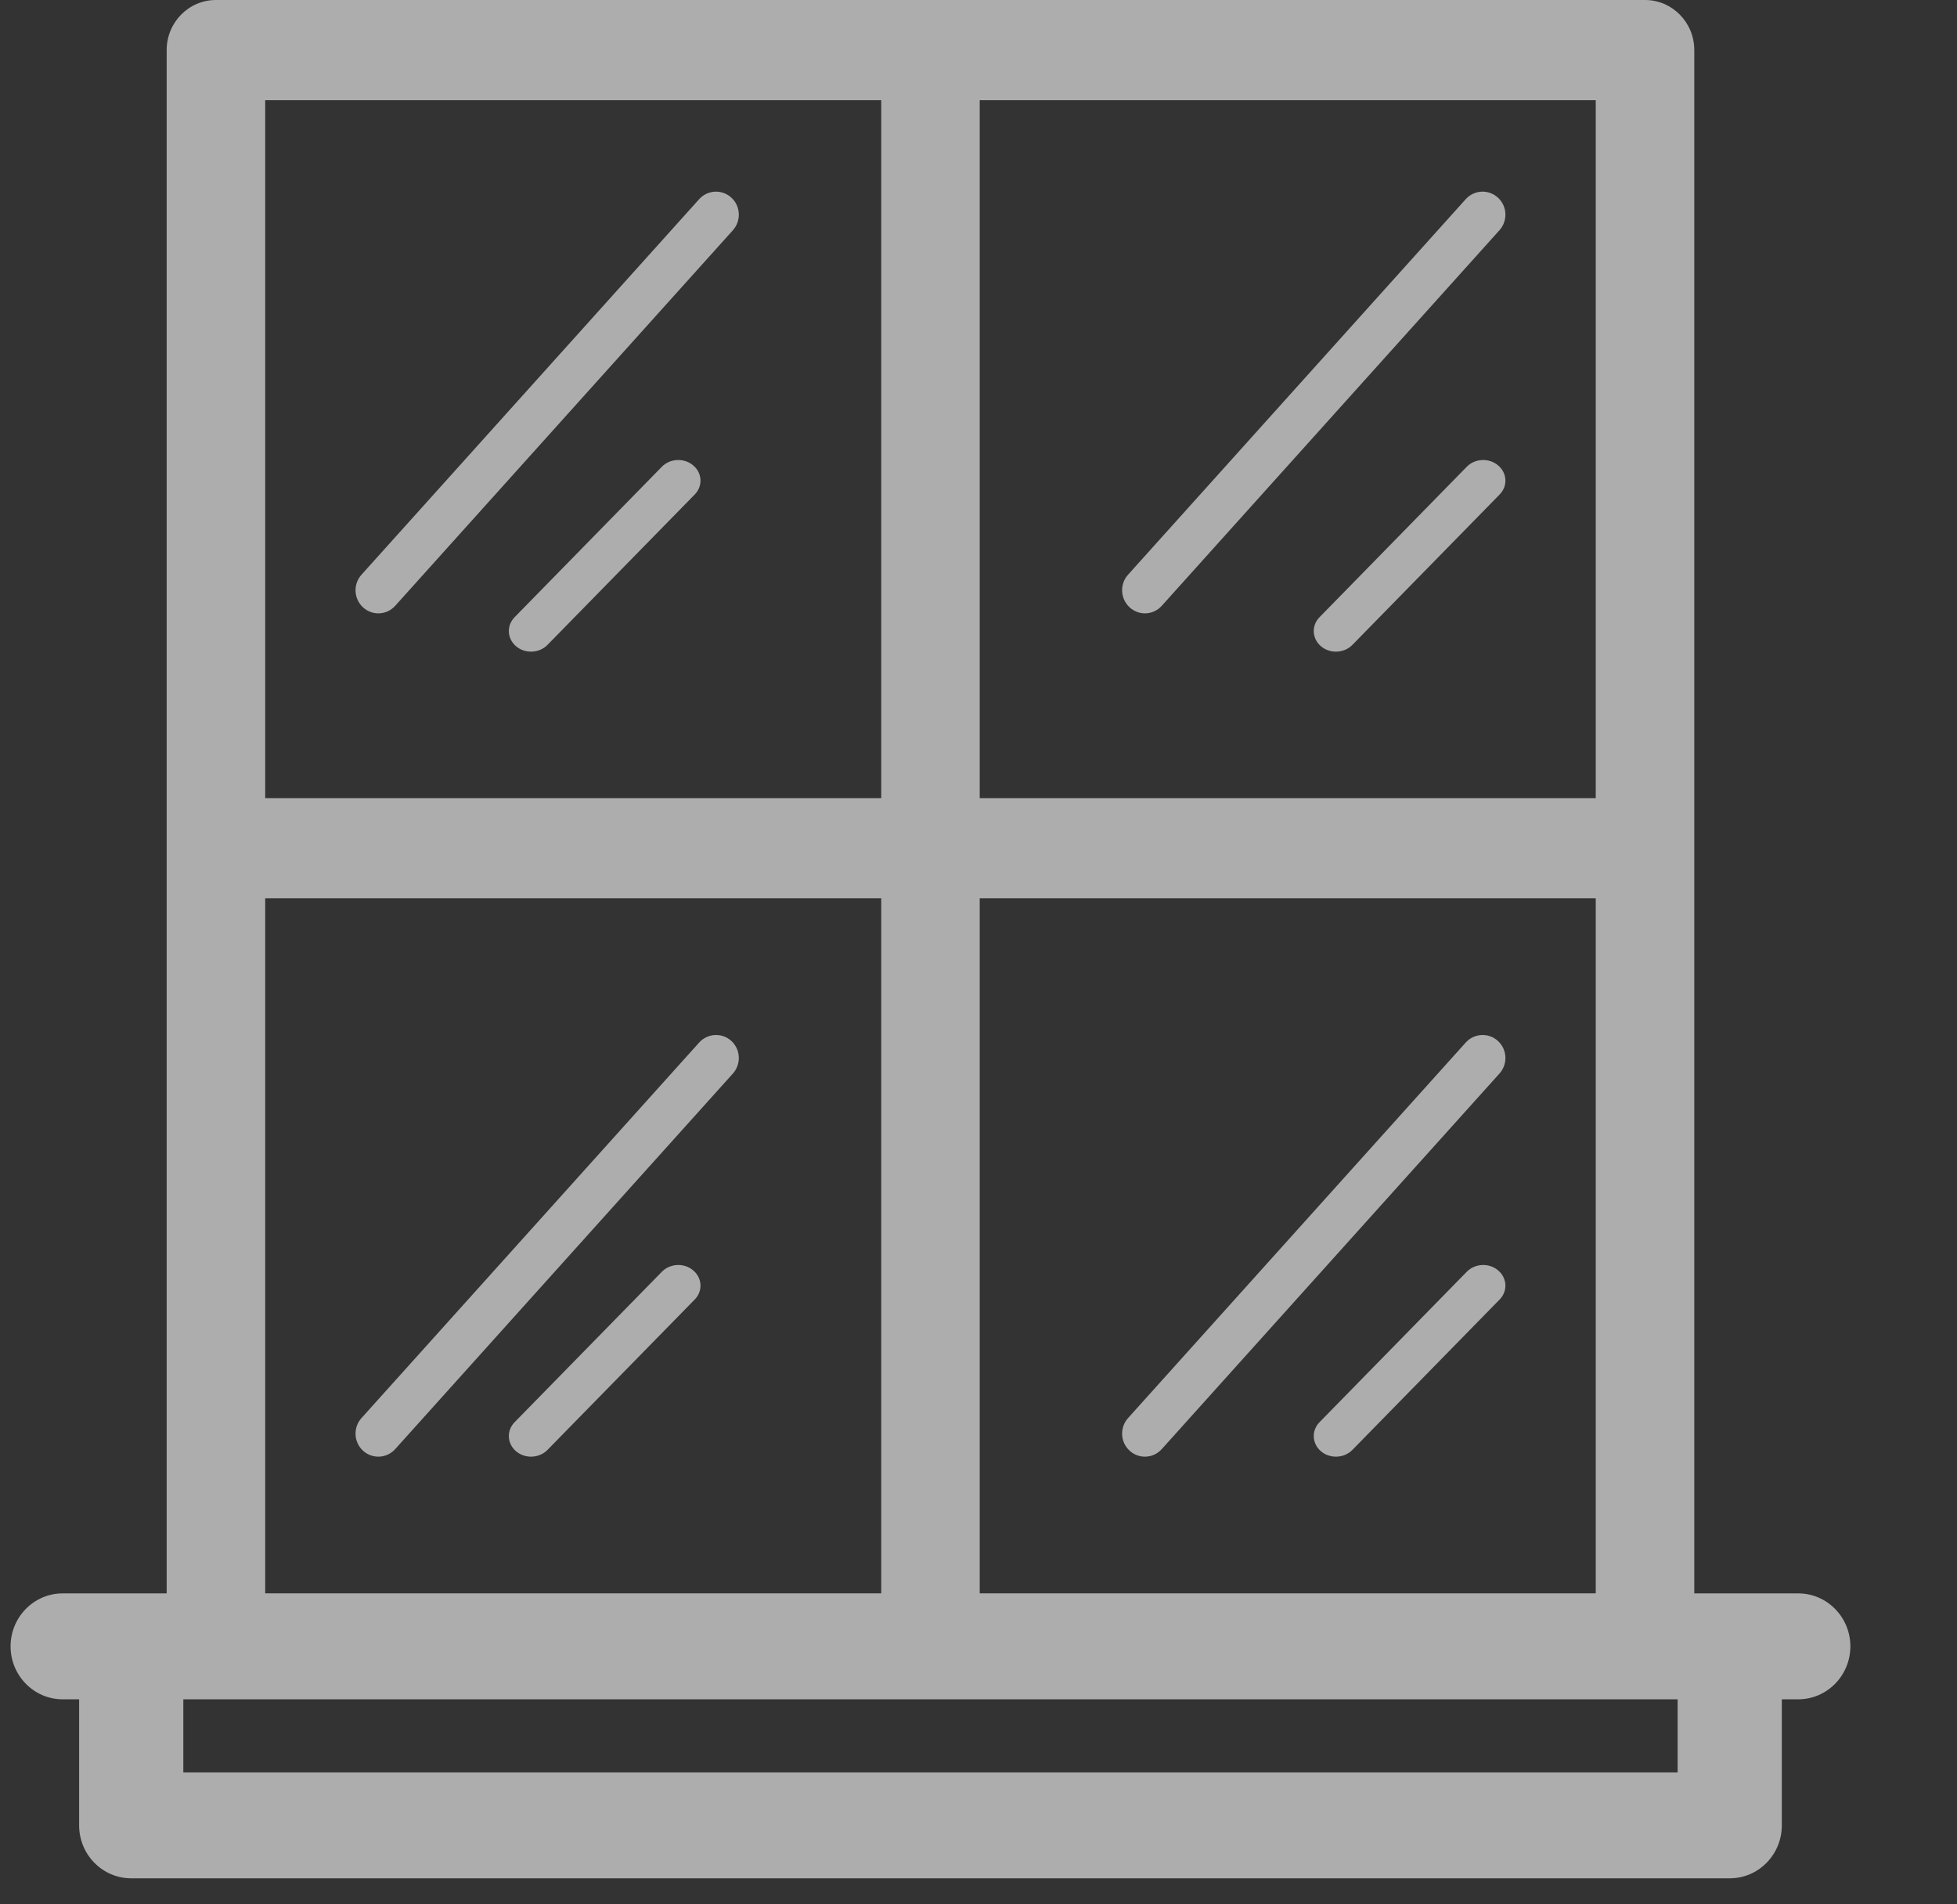
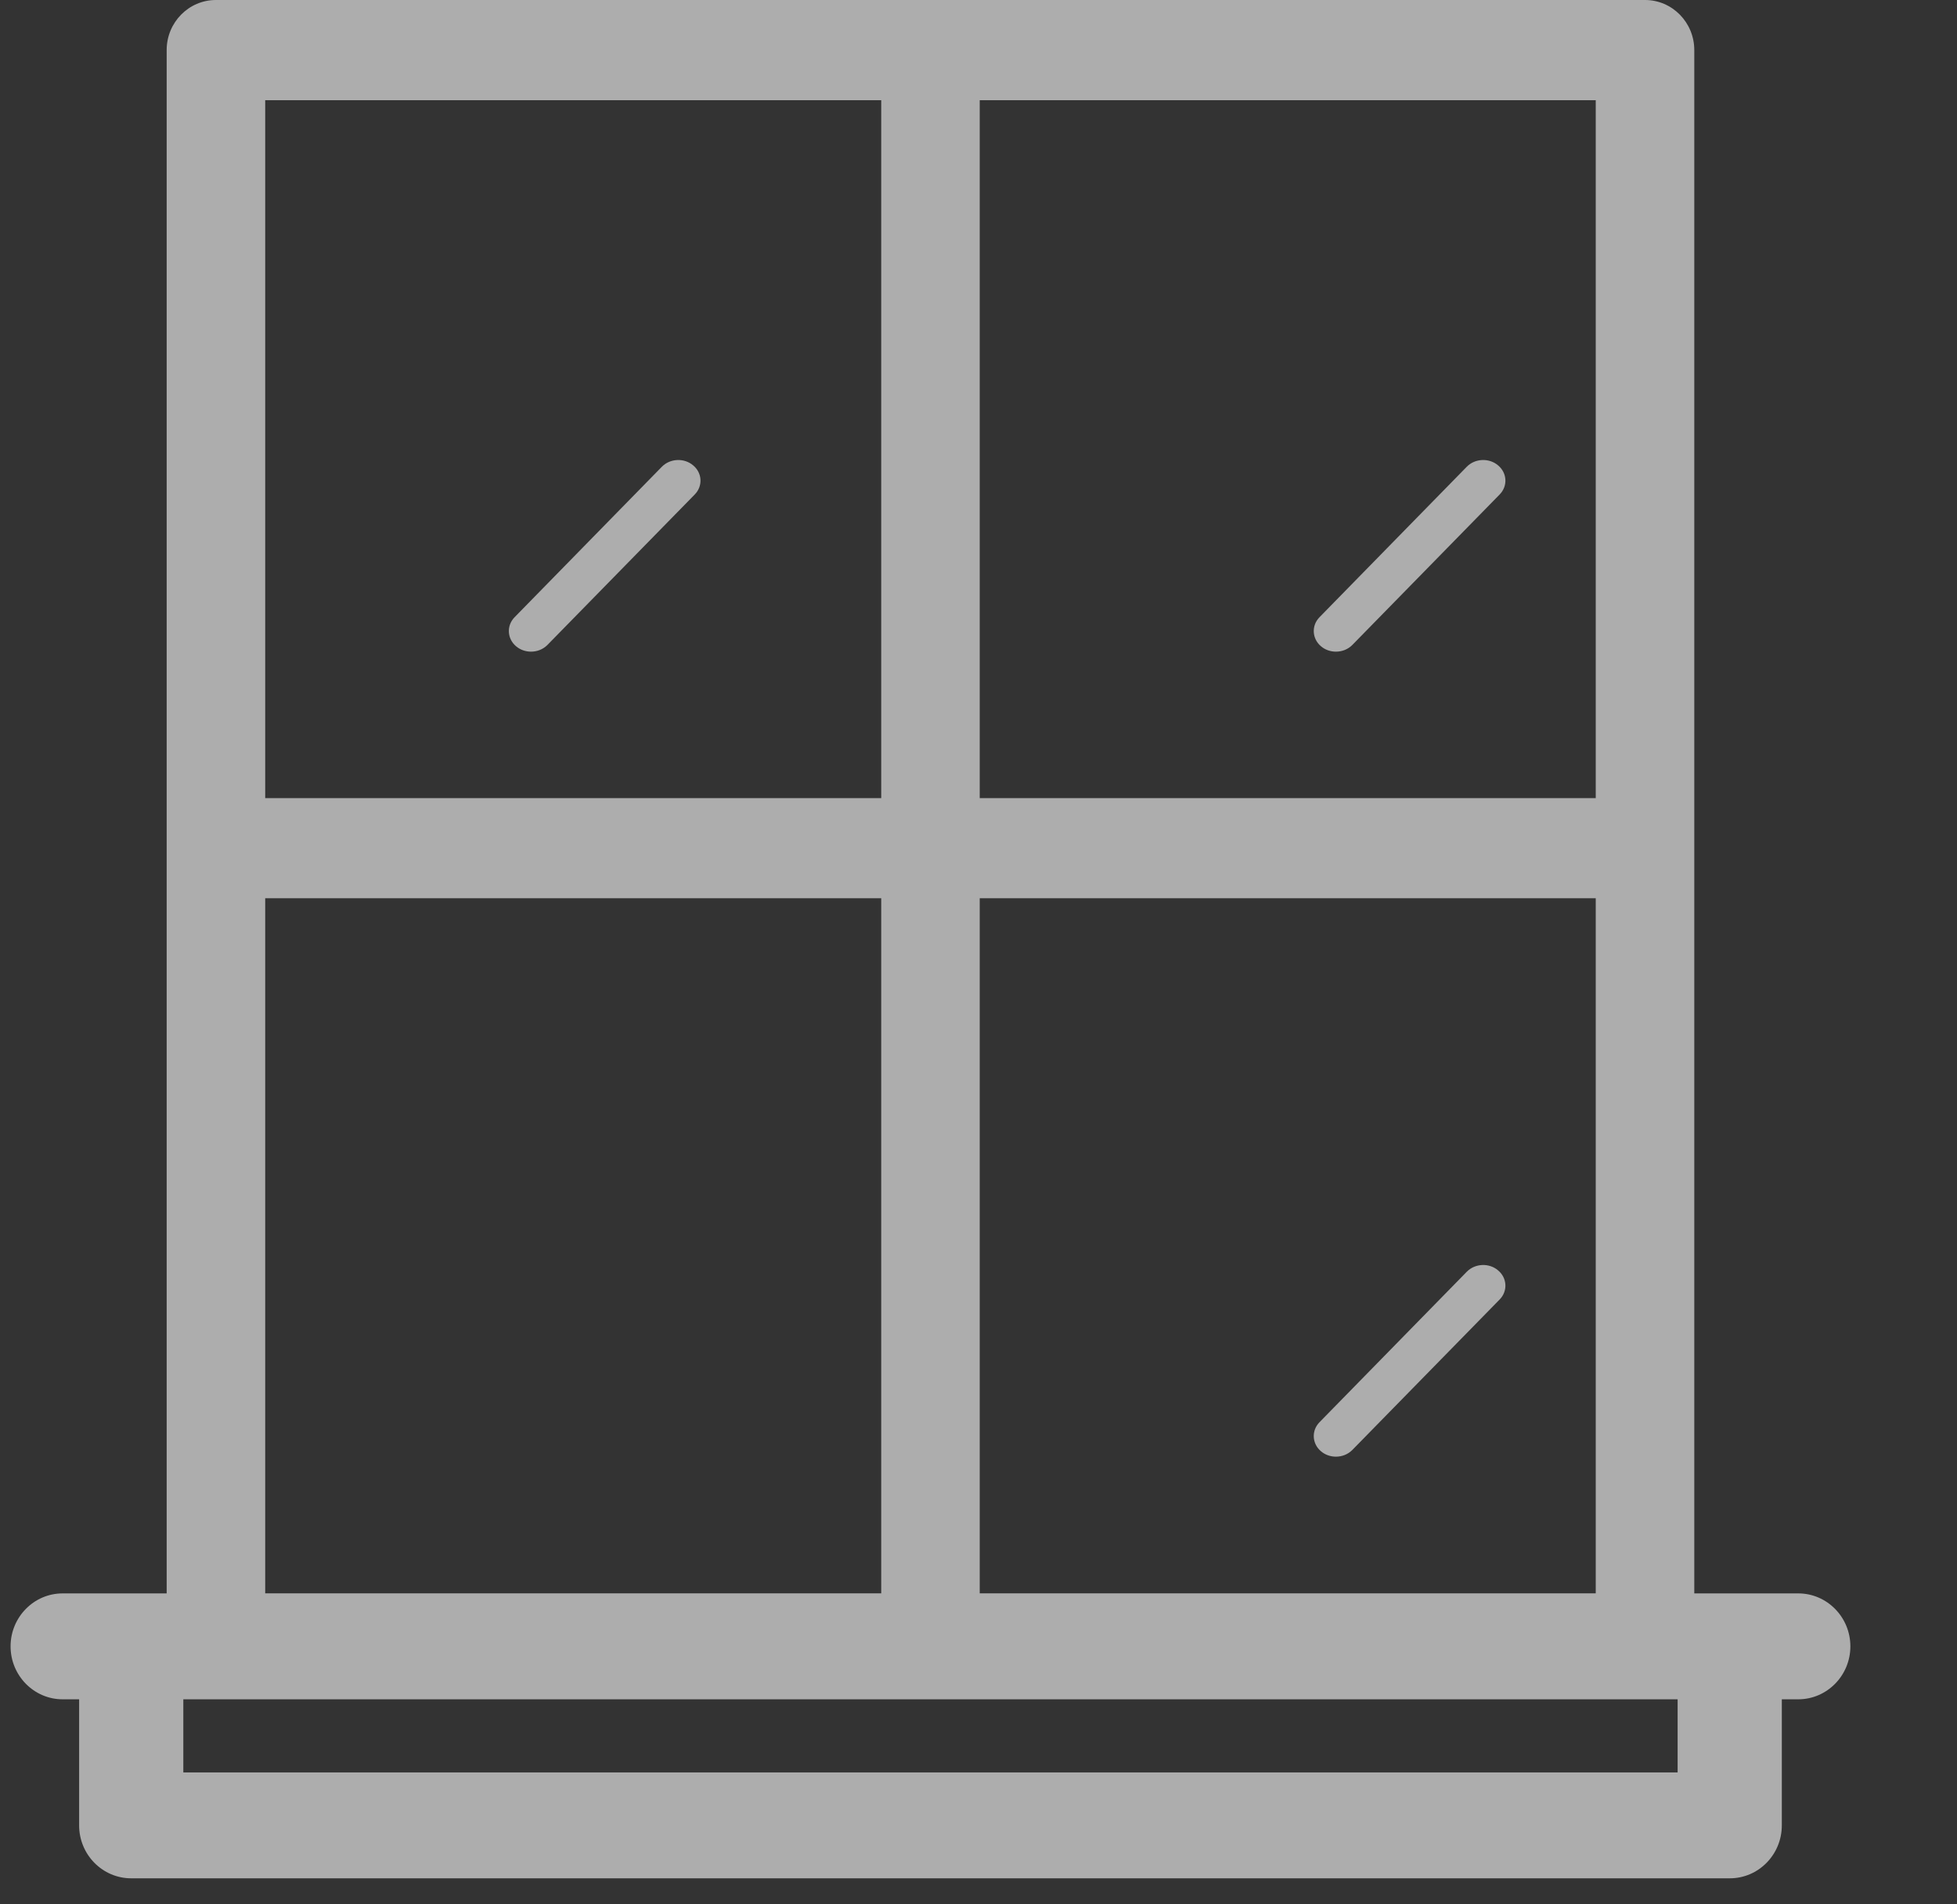
<svg xmlns="http://www.w3.org/2000/svg" width="37px" height="36px" viewBox="0 0 37 36" version="1.1">
  <rect x="0" y="0" width="37" height="36" fill="#333333" stroke="none" />
  <title>Glass Repair &amp; Installation</title>
  <g id="Header-Footer" stroke="none" stroke-width="1" fill="none" fill-rule="evenodd" opacity="0.598">
    <g id="RPM-Franchise---N" transform="translate(-427, -1888)" fill="#FFFFFF">
      <g id="footer" transform="translate(0, 816)">
        <g id="NEI-footer" transform="translate(0, 889)">
          <g id="services" transform="translate(120, 183)">
            <g id="column-02" transform="translate(306.2, 0)">
              <g id="icons">
                <g id="Glass-Repair-&amp;-Installation" transform="translate(1, 0)">
                  <path d="M3.266,33.506 L31.518,33.506 L31.518,32.124 L3.266,32.124 L3.266,33.506 Z M4.814,30.121 L16.461,30.121 L16.461,16.981 L4.814,16.981 L4.814,30.121 Z M4.814,15.088 L16.461,15.088 L16.461,1.894 L4.814,1.894 L4.814,15.088 Z M18.323,30.121 L29.97,30.121 L29.97,16.981 L18.323,16.981 L18.323,30.121 Z M18.323,15.088 L29.97,15.088 L29.97,1.894 L18.323,1.894 L18.323,15.088 Z M33.799,30.122 L31.833,30.122 L31.833,0.947 C31.833,0.424 31.416,-1.25339739e-13 30.902,-1.25339739e-13 L3.882,-1.25339739e-13 C3.368,-1.25339739e-13 2.951,0.424 2.951,0.947 L2.951,30.122 L0.984,30.122 C0.441,30.122 2.17426077e-13,30.571 2.17426077e-13,31.123 C2.17426077e-13,31.675 0.441,32.124 0.984,32.124 L1.296,32.124 L1.296,34.507 C1.296,35.06 1.737,35.508 2.281,35.508 L32.504,35.508 C33.047,35.508 33.488,35.06 33.488,34.507 L33.488,32.124 L33.799,32.124 C34.342,32.124 34.784,31.675 34.784,31.123 C34.784,30.571 34.342,30.122 33.799,30.122 L33.799,30.122 Z" id="Fill-19" />
-                   <path d="M6.953,11.595 C6.85,11.595 6.745,11.557 6.663,11.481 C6.487,11.319 6.474,11.043 6.634,10.865 L13.019,3.765 C13.179,3.587 13.453,3.575 13.628,3.737 C13.804,3.898 13.816,4.175 13.656,4.353 L7.272,11.452 C7.187,11.547 7.07,11.595 6.953,11.595" id="Fill-20" />
                  <path d="M9.84,12.319 C9.74,12.319 9.638,12.286 9.558,12.218 C9.386,12.073 9.374,11.826 9.53,11.667 L12.314,8.823 C12.471,8.664 12.736,8.653 12.906,8.798 C13.078,8.942 13.091,9.189 12.935,9.348 L10.151,12.191 C10.068,12.276 9.954,12.319 9.84,12.319" id="Fill-21" />
-                   <path d="M21.446,11.595 C21.343,11.595 21.239,11.557 21.157,11.481 C20.98,11.319 20.967,11.043 21.127,10.865 L27.512,3.765 C27.673,3.587 27.946,3.575 28.121,3.737 C28.298,3.898 28.31,4.175 28.149,4.353 L21.765,11.452 C21.68,11.547 21.564,11.595 21.446,11.595" id="Fill-22" />
                  <path d="M25.058,12.319 C24.958,12.319 24.856,12.286 24.776,12.218 C24.604,12.073 24.592,11.826 24.748,11.667 L27.532,8.823 C27.689,8.664 27.954,8.653 28.124,8.798 C28.296,8.942 28.309,9.189 28.153,9.348 L25.369,12.191 C25.286,12.276 25.172,12.319 25.058,12.319" id="Fill-23" />
-                   <path d="M6.953,27.537 C6.85,27.537 6.745,27.5 6.663,27.424 C6.487,27.262 6.474,26.986 6.634,26.808 L13.019,19.708 C13.179,19.531 13.453,19.517 13.628,19.679 C13.804,19.841 13.816,20.117 13.656,20.295 L7.272,27.394 C7.187,27.489 7.07,27.537 6.953,27.537" id="Fill-24" />
-                   <path d="M9.84,27.537 C9.74,27.537 9.638,27.504 9.558,27.436 C9.386,27.291 9.374,27.044 9.53,26.885 L12.314,24.041 C12.471,23.882 12.736,23.87 12.906,24.016 C13.078,24.16 13.091,24.407 12.935,24.566 L10.151,27.409 C10.068,27.494 9.954,27.537 9.84,27.537" id="Fill-25" />
-                   <path d="M21.446,27.537 C21.343,27.537 21.239,27.5 21.157,27.424 C20.98,27.262 20.967,26.986 21.127,26.808 L27.512,19.708 C27.673,19.531 27.946,19.517 28.121,19.679 C28.298,19.841 28.31,20.117 28.149,20.295 L21.765,27.394 C21.68,27.489 21.564,27.537 21.446,27.537" id="Fill-26" />
                  <path d="M25.058,27.537 C24.958,27.537 24.856,27.504 24.776,27.436 C24.604,27.291 24.592,27.044 24.748,26.885 L27.532,24.041 C27.689,23.882 27.954,23.87 28.124,24.016 C28.296,24.16 28.309,24.407 28.153,24.566 L25.369,27.409 C25.286,27.494 25.172,27.537 25.058,27.537" id="Fill-27" />
                </g>
              </g>
            </g>
          </g>
        </g>
      </g>
    </g>
  </g>
</svg>